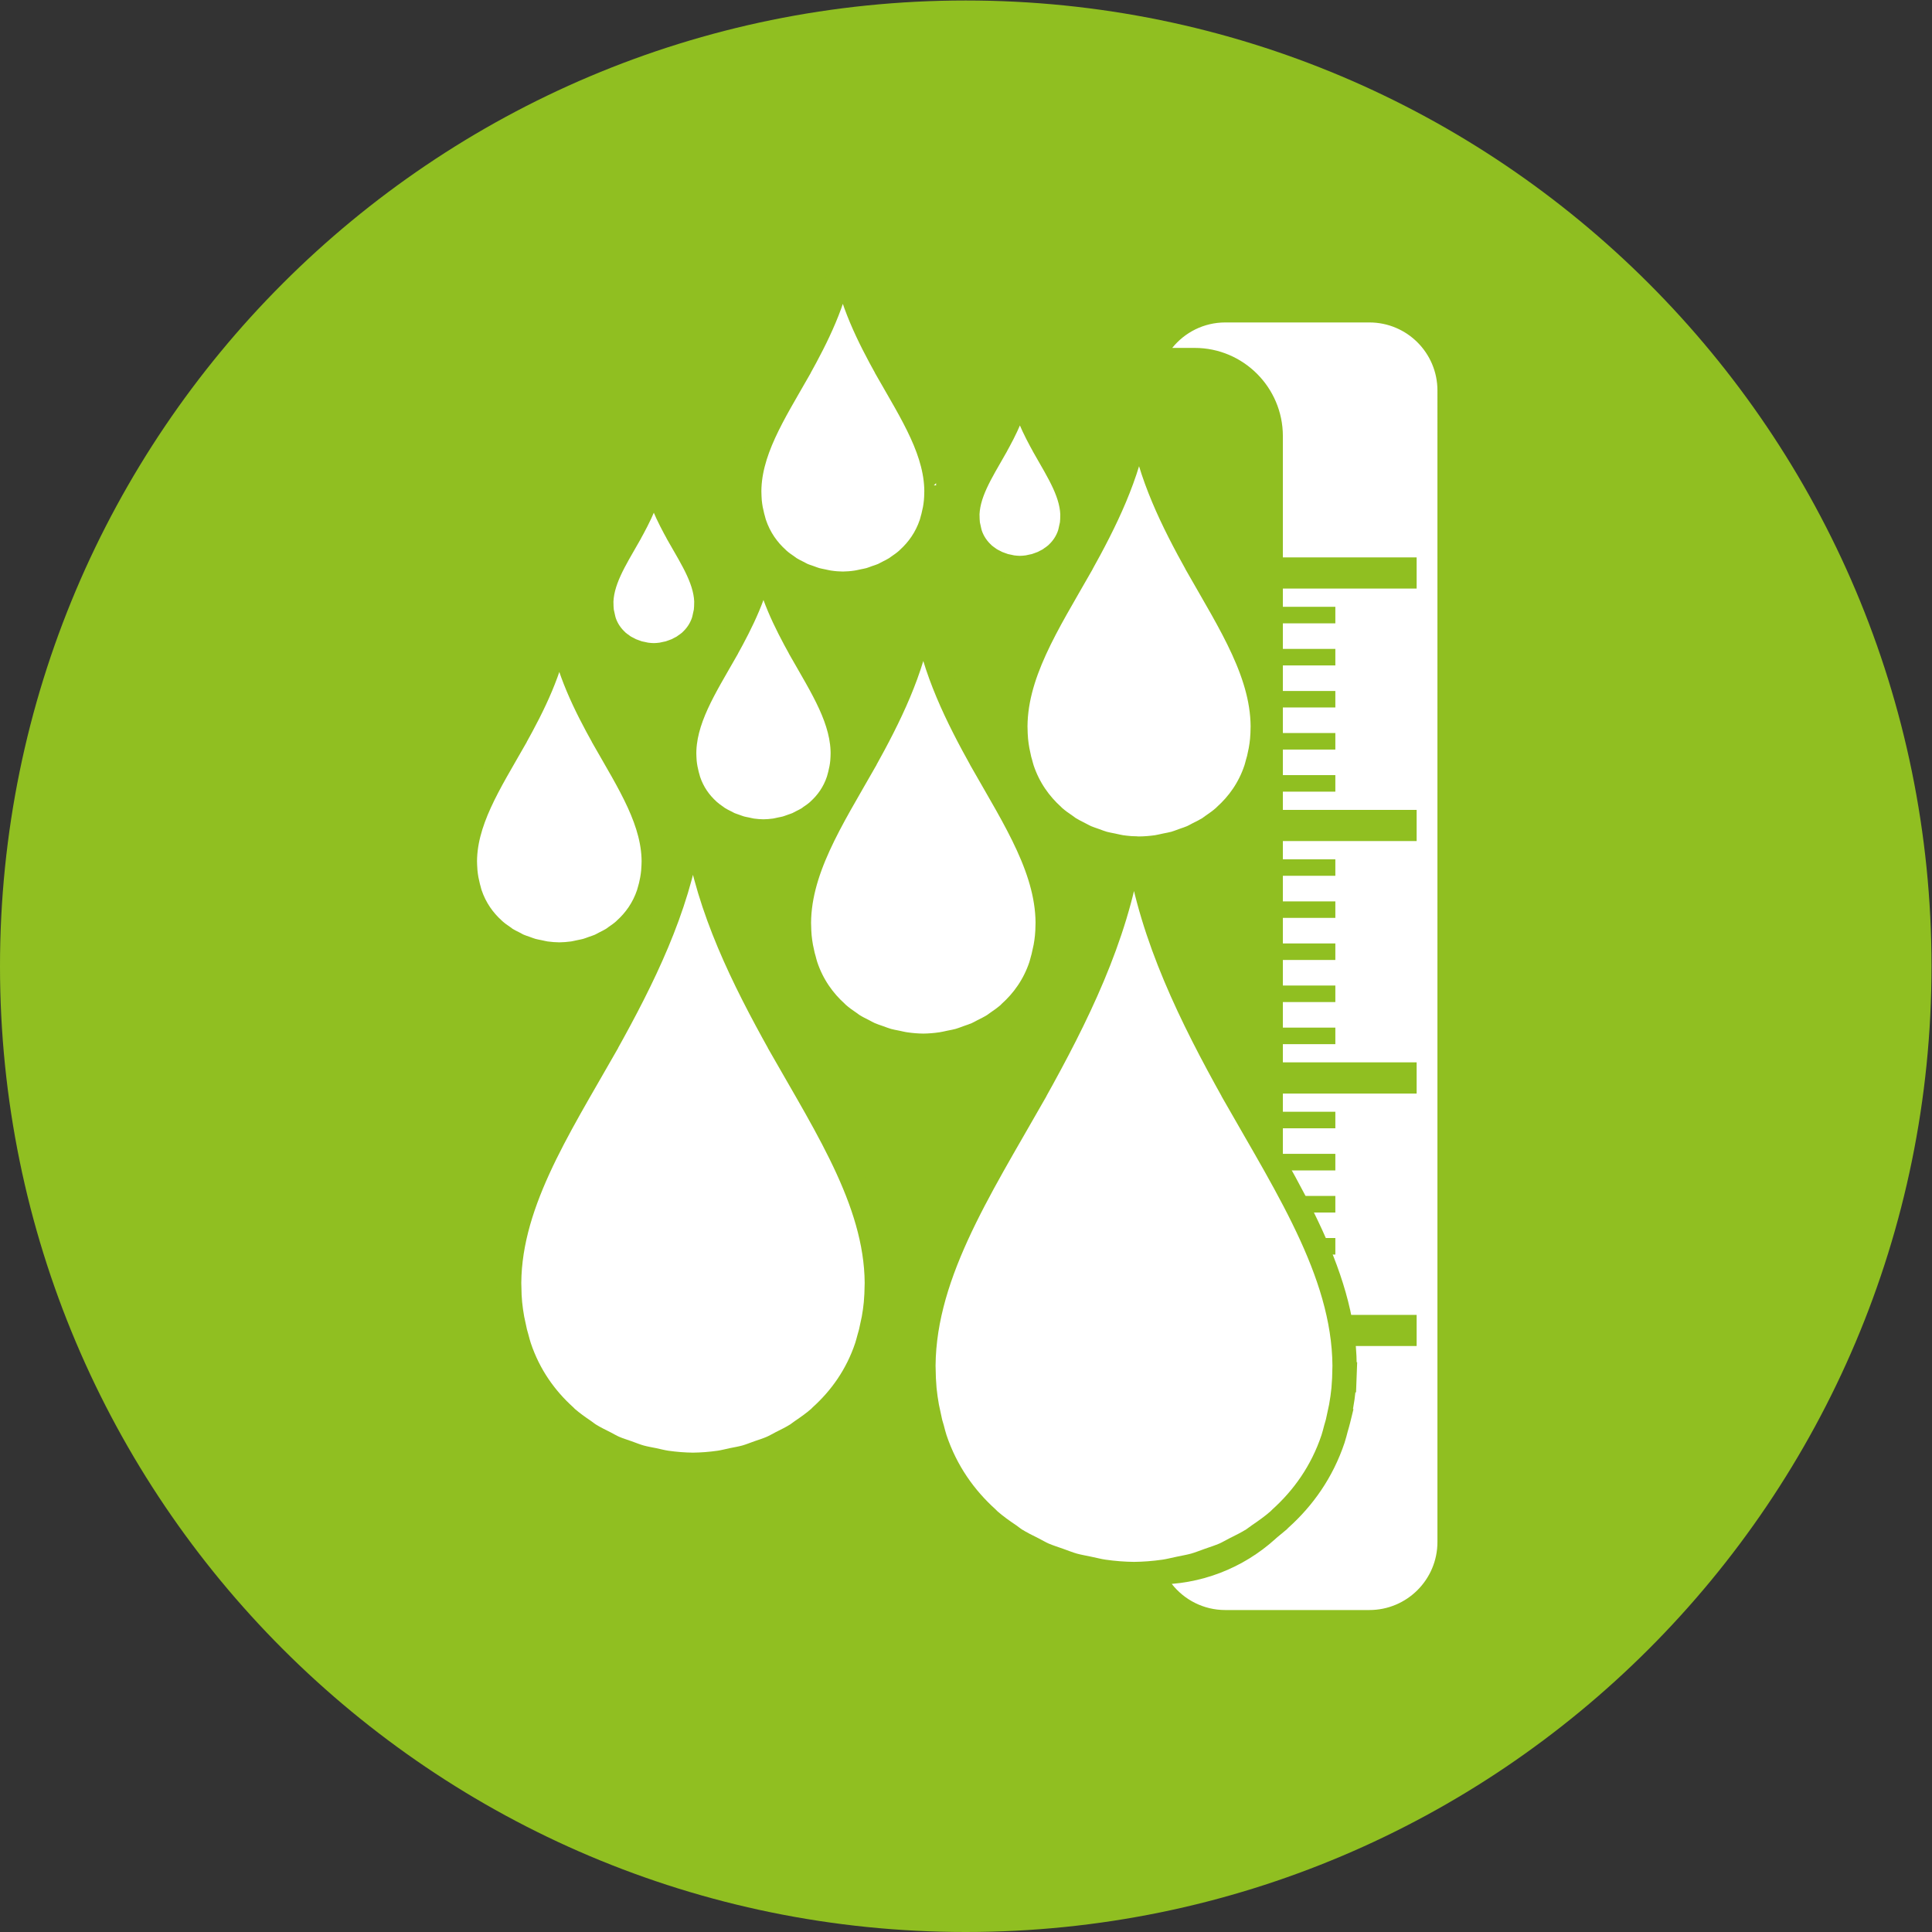
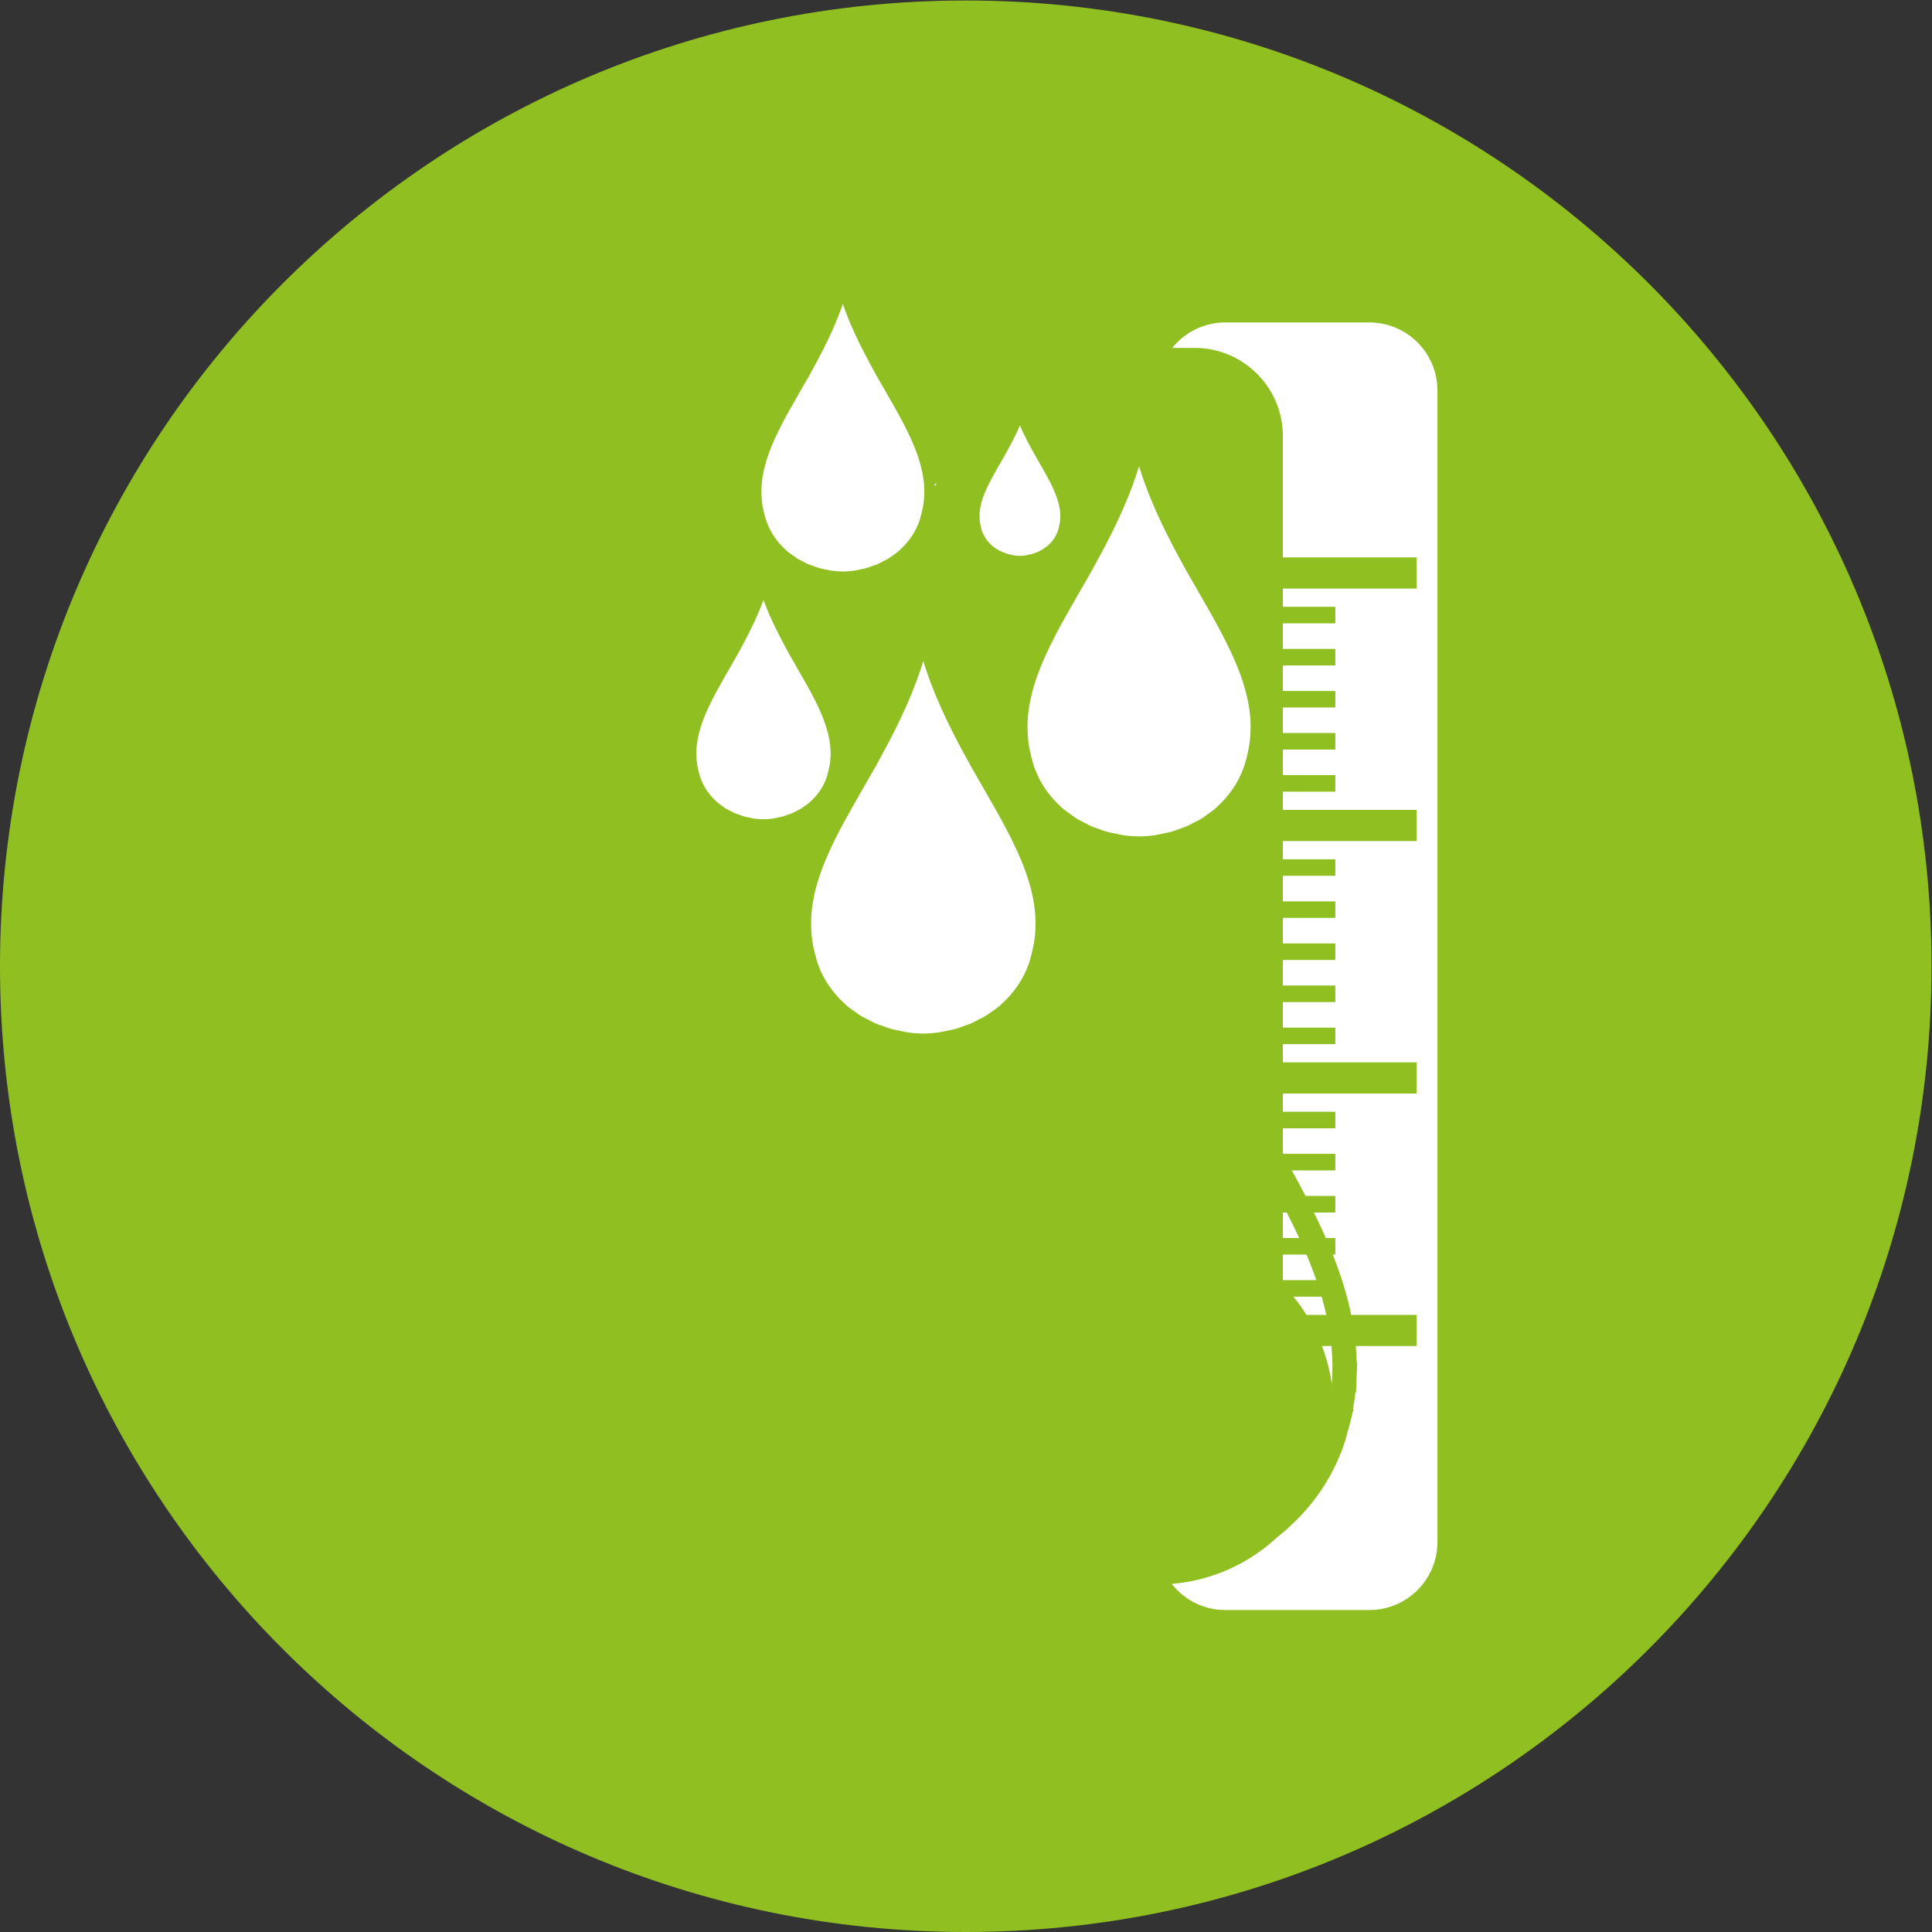
<svg xmlns="http://www.w3.org/2000/svg" xmlns:ns1="http://sodipodi.sourceforge.net/DTD/sodipodi-0.dtd" xmlns:ns2="http://www.inkscape.org/namespaces/inkscape" version="1.1" id="svg2" xml:space="preserve" width="53" height="53" viewBox="0 0 53 53" ns1:docname="Colonna Acqua.ai">
  <rect x="0" y="0" width="53" height="53" fill="#333333" stroke="none" />
  <defs id="defs6">
    <clipPath clipPathUnits="userSpaceOnUse" id="clipPath18">
      <path d="M 0,39.75 H 39.75 V 0 H 0 Z" id="path16" />
    </clipPath>
  </defs>
  <ns1:namedview pagecolor="#ffffff" bordercolor="#666666" borderopacity="1" objecttolerance="10" gridtolerance="10" guidetolerance="10" ns2:pageopacity="0" ns2:pageshadow="2" ns2:window-width="640" ns2:window-height="480" id="namedview4" />
  <g id="g10" ns2:groupmode="layer" ns2:label="Colonna Acqua" transform="matrix(1.333,0,0,-1.333,0,53)">
    <g id="g12">
      <g id="g14" clip-path="url(#clipPath18)">
        <g id="g20" transform="translate(39.75,19.875)">
          <path d="M 0,0 C 0,10.977 -8.898,19.875 -19.875,19.875 -30.852,19.875 -39.75,10.977 -39.75,0 c 0,-10.977 8.898,-19.875 19.875,-19.875 C -8.898,-19.875 0,-10.977 0,0" style="fill:#90bf21;fill-opacity:1;fill-rule:nonzero;stroke:none" id="path22" />
        </g>
        <g id="g24" transform="translate(13.453,21.905)">
-           <path d="m 0,0 c 0.001,0.018 0.002,0.036 0.002,0.054 0,0 -0.001,0 -0.002,-0.001 0.028,0.877 -0.506,1.688 -1.023,2.598 V 2.652 C -1.413,3.35 -1.776,4.084 -1.899,4.87 -1.903,4.894 -1.923,4.907 -1.942,4.906 -1.962,4.907 -1.981,4.894 -1.985,4.87 -2.109,4.084 -2.472,3.35 -2.862,2.652 V 2.651 C -3.379,1.741 -3.913,0.93 -3.885,0.053 c -0.001,0.001 -0.001,0.001 -0.002,0.001 0,-0.018 10e-4,-0.036 0.002,-0.054 10e-4,0 0.002,0 0.003,0 0.006,-0.108 0.021,-0.217 0.046,-0.327 -0.001,0 -0.002,-0.001 -0.003,-0.001 0.003,-0.012 0.007,-0.024 0.01,-0.035 0.007,-0.027 0.015,-0.054 0.023,-0.081 0.009,-0.033 0.016,-0.065 0.027,-0.098 0.102,-0.303 0.275,-0.545 0.485,-0.734 0.006,-0.005 0.011,-0.011 0.017,-0.016 0.058,-0.052 0.122,-0.097 0.186,-0.14 0.018,-0.012 0.034,-0.027 0.053,-0.039 0.053,-0.033 0.109,-0.06 0.165,-0.088 0.033,-0.017 0.064,-0.036 0.098,-0.051 0.046,-0.02 0.093,-0.034 0.14,-0.051 0.045,-0.016 0.09,-0.034 0.136,-0.047 0.047,-0.013 0.095,-0.021 0.143,-0.031 0.045,-0.009 0.09,-0.021 0.135,-0.028 0.094,-0.013 0.187,-0.02 0.278,-0.021 0,0 0,0 0.001,0 0,0 0,0 0,0 0.091,0.001 0.184,0.008 0.278,0.021 0.046,0.007 0.09,0.019 0.136,0.028 0.047,0.01 0.095,0.018 0.142,0.031 0.046,0.013 0.091,0.031 0.136,0.047 0.047,0.017 0.094,0.031 0.14,0.051 0.034,0.015 0.065,0.034 0.098,0.051 0.056,0.028 0.112,0.055 0.165,0.088 0.019,0.012 0.035,0.027 0.054,0.039 0.064,0.043 0.127,0.088 0.186,0.14 0.005,0.005 0.01,0.011 0.016,0.016 0.21,0.189 0.383,0.431 0.485,0.734 0.011,0.033 0.018,0.065 0.028,0.098 0.007,0.027 0.016,0.054 0.022,0.081 0.003,0.011 0.007,0.023 0.01,0.035 -0.001,0 -0.002,0.001 -0.002,0.001 0.024,0.11 0.039,0.219 0.045,0.327 0.001,0 0.002,0 0.003,0" style="fill:#ffffff;fill-opacity:1;fill-rule:nonzero;stroke:none" id="path26" />
-         </g>
+           </g>
        <g id="g28" transform="translate(13.453,21.905)">
          <path d="m 0,0 c 0.001,0.018 0.002,0.036 0.002,0.054 0,0 -0.001,0 -0.002,-0.001 0.028,0.877 -0.506,1.688 -1.023,2.598 V 2.652 C -1.413,3.35 -1.776,4.084 -1.899,4.87 -1.903,4.894 -1.923,4.907 -1.942,4.906 -1.962,4.907 -1.981,4.894 -1.985,4.87 -2.109,4.084 -2.472,3.35 -2.862,2.652 V 2.651 C -3.379,1.741 -3.913,0.93 -3.885,0.053 c -0.001,0.001 -0.001,0.001 -0.002,0.001 0,-0.018 10e-4,-0.036 0.002,-0.054 10e-4,0 0.002,0 0.003,0 0.006,-0.108 0.021,-0.217 0.046,-0.327 -0.001,0 -0.002,-0.001 -0.003,-0.001 0.003,-0.012 0.007,-0.024 0.01,-0.035 0.007,-0.027 0.015,-0.054 0.023,-0.081 0.009,-0.033 0.016,-0.065 0.027,-0.098 0.102,-0.303 0.275,-0.545 0.485,-0.734 0.006,-0.005 0.011,-0.011 0.017,-0.016 0.058,-0.052 0.122,-0.097 0.186,-0.14 0.018,-0.012 0.034,-0.027 0.053,-0.039 0.053,-0.033 0.109,-0.06 0.165,-0.088 0.033,-0.017 0.064,-0.036 0.098,-0.051 0.046,-0.02 0.093,-0.034 0.14,-0.051 0.045,-0.016 0.09,-0.034 0.136,-0.047 0.047,-0.013 0.095,-0.021 0.143,-0.031 0.045,-0.009 0.09,-0.021 0.135,-0.028 0.094,-0.013 0.187,-0.02 0.278,-0.021 0,0 0,0 0.001,0 0,0 0,0 0,0 0.091,0.001 0.184,0.008 0.278,0.021 0.046,0.007 0.09,0.019 0.136,0.028 0.047,0.01 0.095,0.018 0.142,0.031 0.046,0.013 0.091,0.031 0.136,0.047 0.047,0.017 0.094,0.031 0.14,0.051 0.034,0.015 0.065,0.034 0.098,0.051 0.056,0.028 0.112,0.055 0.165,0.088 0.019,0.012 0.035,0.027 0.054,0.039 0.064,0.043 0.127,0.088 0.186,0.14 0.005,0.005 0.01,0.011 0.016,0.016 0.21,0.189 0.383,0.431 0.485,0.734 0.011,0.033 0.018,0.065 0.028,0.098 0.007,0.027 0.016,0.054 0.022,0.081 0.003,0.011 0.007,0.023 0.01,0.035 -0.001,0 -0.002,0.001 -0.002,0.001 0.024,0.11 0.039,0.219 0.045,0.327 0.001,0 0.002,0 0.003,0 z" style="fill:none;stroke:#90bf21;stroke-width:0.5;stroke-linecap:butt;stroke-linejoin:miter;stroke-miterlimit:10;stroke-dasharray:none;stroke-opacity:1" id="path30" />
        </g>
        <g id="g32" transform="translate(14.537,27.271)">
-           <path d="m 0,0 c 0.001,0.01 0.001,0.02 0.001,0.03 0,0 -0.001,0 -0.001,0 0.016,0.488 -0.282,0.939 -0.57,1.446 V 1.477 C -0.787,1.865 -0.989,2.274 -1.058,2.711 -1.06,2.725 -1.071,2.732 -1.081,2.732 -1.092,2.732 -1.103,2.725 -1.105,2.711 -1.174,2.274 -1.376,1.865 -1.594,1.477 V 1.476 C -1.882,0.969 -2.178,0.518 -2.163,0.03 c 0,0 -0.001,0 -0.001,0 0,-0.01 0,-0.02 0.001,-0.03 0,0 10e-4,0 10e-4,0 0.004,-0.06 0.012,-0.121 0.026,-0.182 -10e-4,0 -10e-4,0 -10e-4,-0.001 10e-4,-0.006 0.004,-0.013 0.005,-0.019 0.004,-0.015 0.008,-0.03 0.013,-0.045 0.005,-0.018 0.009,-0.036 0.015,-0.055 0.056,-0.169 0.153,-0.303 0.27,-0.409 0.003,-0.002 0.006,-0.006 0.009,-0.009 0.033,-0.028 0.068,-0.053 0.104,-0.078 0.01,-0.006 0.019,-0.014 0.029,-0.021 0.03,-0.018 0.061,-0.033 0.092,-0.049 0.019,-0.009 0.036,-0.02 0.055,-0.028 0.026,-0.011 0.052,-0.019 0.078,-0.029 0.025,-0.009 0.05,-0.019 0.075,-0.026 0.027,-0.007 0.053,-0.012 0.08,-0.017 0.025,-0.005 0.05,-0.012 0.076,-0.016 0.052,-0.007 0.103,-0.011 0.154,-0.012 h 0.001 v 0 c 0.05,0.001 0.102,0.005 0.154,0.012 0.026,0.004 0.051,0.011 0.076,0.016 0.027,0.005 0.053,0.01 0.08,0.017 0.025,0.007 0.05,0.017 0.075,0.026 0.026,0.01 0.052,0.018 0.078,0.029 0.019,0.008 0.036,0.019 0.055,0.028 0.031,0.016 0.062,0.031 0.092,0.049 0.01,0.007 0.019,0.015 0.029,0.022 0.036,0.024 0.071,0.049 0.104,0.077 0.003,0.003 0.006,0.007 0.009,0.009 0.117,0.106 0.213,0.24 0.27,0.409 0.006,0.019 0.01,0.037 0.015,0.055 0.005,0.015 0.009,0.03 0.013,0.045 0.002,0.006 0.004,0.013 0.005,0.019 0,0.001 -0.001,0.001 -0.001,0.001 C -0.013,-0.121 -0.005,-0.06 -0.001,0 -0.001,0 0,0 0,0" style="fill:#ffffff;fill-opacity:1;fill-rule:nonzero;stroke:none" id="path34" />
-         </g>
+           </g>
        <g id="g36" transform="translate(14.537,27.271)">
          <path d="m 0,0 c 0.001,0.01 0.001,0.02 0.001,0.03 0,0 -0.001,0 -0.001,0 0.016,0.488 -0.282,0.939 -0.57,1.446 V 1.477 C -0.787,1.865 -0.989,2.274 -1.058,2.711 -1.06,2.725 -1.071,2.732 -1.081,2.732 -1.092,2.732 -1.103,2.725 -1.105,2.711 -1.174,2.274 -1.376,1.865 -1.594,1.477 V 1.476 C -1.882,0.969 -2.178,0.518 -2.163,0.03 c 0,0 -0.001,0 -0.001,0 0,-0.01 0,-0.02 0.001,-0.03 0,0 10e-4,0 10e-4,0 0.004,-0.06 0.012,-0.121 0.026,-0.182 -10e-4,0 -10e-4,0 -10e-4,-0.001 10e-4,-0.006 0.004,-0.013 0.005,-0.019 0.004,-0.015 0.008,-0.03 0.013,-0.045 0.005,-0.018 0.009,-0.036 0.015,-0.055 0.056,-0.169 0.153,-0.303 0.27,-0.409 0.003,-0.002 0.006,-0.006 0.009,-0.009 0.033,-0.028 0.068,-0.053 0.104,-0.078 0.01,-0.006 0.019,-0.014 0.029,-0.021 0.03,-0.018 0.061,-0.033 0.092,-0.049 0.019,-0.009 0.036,-0.02 0.055,-0.028 0.026,-0.011 0.052,-0.019 0.078,-0.029 0.025,-0.009 0.05,-0.019 0.075,-0.026 0.027,-0.007 0.053,-0.012 0.08,-0.017 0.025,-0.005 0.05,-0.012 0.076,-0.016 0.052,-0.007 0.103,-0.011 0.154,-0.012 h 0.001 v 0 c 0.05,0.001 0.102,0.005 0.154,0.012 0.026,0.004 0.051,0.011 0.076,0.016 0.027,0.005 0.053,0.01 0.08,0.017 0.025,0.007 0.05,0.017 0.075,0.026 0.026,0.01 0.052,0.018 0.078,0.029 0.019,0.008 0.036,0.019 0.055,0.028 0.031,0.016 0.062,0.031 0.092,0.049 0.01,0.007 0.019,0.015 0.029,0.022 0.036,0.024 0.071,0.049 0.104,0.077 0.003,0.003 0.006,0.007 0.009,0.009 0.117,0.106 0.213,0.24 0.27,0.409 0.006,0.019 0.01,0.037 0.015,0.055 0.005,0.015 0.009,0.03 0.013,0.045 0.002,0.006 0.004,0.013 0.005,0.019 0,0.001 -0.001,0.001 -0.001,0.001 C -0.013,-0.121 -0.005,-0.06 -0.001,0 -0.001,0 0,0 0,0 Z" style="fill:none;stroke:#90bf21;stroke-width:0.5;stroke-linecap:butt;stroke-linejoin:miter;stroke-miterlimit:10;stroke-dasharray:none;stroke-opacity:1" id="path38" />
        </g>
        <g id="g40" transform="translate(28.181,33.124)">
          <path d="M 0,0 H -2.965 C -3.407,0 -3.8,-0.205 -4.057,-0.524 h 0.462 c 1.001,0 1.815,-0.814 1.815,-1.815 V -4.835 H 0.973 V -5.477 H -1.78 v -0.375 h 1.08 v -0.34 h -1.08 v -0.526 h 1.08 v -0.34 h -1.08 v -0.526 h 1.08 v -0.34 H -1.78 V -8.45 h 1.08 v -0.34 h -1.08 v -0.526 h 1.08 v -0.34 h -1.08 v -0.375 h 2.753 v -0.642 H -1.78 v -0.375 h 1.08 v -0.34 h -1.08 v -0.526 h 1.08 v -0.34 h -1.08 v -0.526 h 1.08 v -0.34 h -1.08 v -0.526 h 1.08 v -0.34 h -1.08 v -0.526 h 1.08 v -0.34 h -1.08 v -0.375 h 2.753 v -0.642 H -1.78 v -0.375 h 1.08 v -0.34 h -1.08 v -0.526 h 1.08 v -0.341 h -1.08 v -0.525 h 1.08 v -0.341 h -1.08 v -0.525 h 1.08 v -0.341 h -1.08 v -0.525 h 1.08 v -0.341 h -0.863 c 0.098,-0.119 0.187,-0.244 0.269,-0.375 h 2.267 v -0.641 h -1.948 c 0.154,-0.405 0.237,-0.838 0.237,-1.281 0,-1.899 -1.468,-3.462 -3.329,-3.614 0.256,-0.327 0.654,-0.538 1.102,-0.538 H 0 c 0.774,0 1.401,0.627 1.401,1.401 V -1.401 C 1.401,-0.627 0.774,0 0,0" style="fill:#ffffff;fill-opacity:1;fill-rule:nonzero;stroke:none" id="path42" />
        </g>
        <g id="g44" transform="translate(21.56,20.595)">
          <path d="M 0,0 C 0.001,0.024 0.002,0.048 0.003,0.071 0.002,0.071 0.001,0.071 0,0.07 0.037,1.224 -0.666,2.293 -1.347,3.492 V 3.493 C -1.861,4.413 -2.339,5.38 -2.502,6.415 -2.507,6.448 -2.533,6.464 -2.559,6.463 -2.584,6.464 -2.61,6.448 -2.615,6.415 -2.779,5.38 -3.257,4.413 -3.77,3.493 V 3.492 C -4.451,2.293 -5.154,1.224 -5.117,0.07 -5.118,0.071 -5.12,0.071 -5.121,0.071 -5.12,0.048 -5.119,0.024 -5.117,0 c 0,0 0.002,0 0.003,-0.001 0.008,-0.141 0.028,-0.285 0.06,-0.43 -10e-4,0 -0.002,-0.001 -0.003,-0.001 0.004,-0.016 0.009,-0.031 0.013,-0.046 0.009,-0.036 0.02,-0.071 0.03,-0.107 0.012,-0.043 0.021,-0.086 0.036,-0.129 0.134,-0.4 0.362,-0.718 0.639,-0.967 0.008,-0.007 0.014,-0.015 0.022,-0.022 0.077,-0.068 0.16,-0.127 0.245,-0.184 0.024,-0.016 0.045,-0.035 0.07,-0.05 0.07,-0.044 0.144,-0.08 0.217,-0.117 0.043,-0.022 0.085,-0.047 0.129,-0.066 0.061,-0.027 0.123,-0.046 0.185,-0.068 0.06,-0.021 0.118,-0.045 0.179,-0.062 0.062,-0.018 0.125,-0.028 0.188,-0.041 0.06,-0.012 0.118,-0.028 0.179,-0.036 0.123,-0.018 0.245,-0.028 0.365,-0.029 10e-4,0 10e-4,0 10e-4,0 0,0 0.001,0 0.001,0 0.12,10e-4 0.243,0.011 0.366,0.029 0.06,0.008 0.119,0.024 0.179,0.036 0.062,0.013 0.125,0.023 0.188,0.041 0.061,0.017 0.119,0.041 0.178,0.062 0.062,0.022 0.124,0.041 0.185,0.068 0.044,0.019 0.086,0.044 0.129,0.066 0.074,0.037 0.147,0.073 0.218,0.117 0.024,0.015 0.046,0.034 0.07,0.05 0.084,0.057 0.167,0.116 0.245,0.184 0.008,0.007 0.014,0.015 0.021,0.022 0.277,0.249 0.506,0.567 0.64,0.967 0.014,0.043 0.024,0.086 0.036,0.129 0.01,0.036 0.021,0.071 0.029,0.107 0.004,0.015 0.01,0.03 0.013,0.046 -0.001,0 -0.002,0.001 -0.003,0.001 0.033,0.145 0.052,0.289 0.061,0.43 C -0.002,0 -0.001,0 0,0" style="fill:#ffffff;fill-opacity:1;fill-rule:nonzero;stroke:none" id="path46" />
        </g>
        <g id="g48" transform="translate(21.56,20.595)">
          <path d="M 0,0 C 0.001,0.024 0.002,0.048 0.003,0.071 0.002,0.071 0.001,0.071 0,0.07 0.037,1.224 -0.666,2.293 -1.347,3.492 V 3.493 C -1.861,4.413 -2.339,5.38 -2.502,6.415 -2.507,6.448 -2.533,6.464 -2.559,6.463 -2.584,6.464 -2.61,6.448 -2.615,6.415 -2.779,5.38 -3.257,4.413 -3.77,3.493 V 3.492 C -4.451,2.293 -5.154,1.224 -5.117,0.07 -5.118,0.071 -5.12,0.071 -5.121,0.071 -5.12,0.048 -5.119,0.024 -5.117,0 c 0,0 0.002,0 0.003,-0.001 0.008,-0.141 0.028,-0.285 0.06,-0.43 -10e-4,0 -0.002,-0.001 -0.003,-0.001 0.004,-0.016 0.009,-0.031 0.013,-0.046 0.009,-0.036 0.02,-0.071 0.03,-0.107 0.012,-0.043 0.021,-0.086 0.036,-0.129 0.134,-0.4 0.362,-0.718 0.639,-0.967 0.008,-0.007 0.014,-0.015 0.022,-0.022 0.077,-0.068 0.16,-0.127 0.245,-0.184 0.024,-0.016 0.045,-0.035 0.07,-0.05 0.07,-0.044 0.144,-0.08 0.217,-0.117 0.043,-0.022 0.085,-0.047 0.129,-0.066 0.061,-0.027 0.123,-0.046 0.185,-0.068 0.06,-0.021 0.118,-0.045 0.179,-0.062 0.062,-0.018 0.125,-0.028 0.188,-0.041 0.06,-0.012 0.118,-0.028 0.179,-0.036 0.123,-0.018 0.245,-0.028 0.365,-0.029 10e-4,0 10e-4,0 10e-4,0 0,0 0.001,0 0.001,0 0.12,10e-4 0.243,0.011 0.366,0.029 0.06,0.008 0.119,0.024 0.179,0.036 0.062,0.013 0.125,0.023 0.188,0.041 0.061,0.017 0.119,0.041 0.178,0.062 0.062,0.022 0.124,0.041 0.185,0.068 0.044,0.019 0.086,0.044 0.129,0.066 0.074,0.037 0.147,0.073 0.218,0.117 0.024,0.015 0.046,0.034 0.07,0.05 0.084,0.057 0.167,0.116 0.245,0.184 0.008,0.007 0.014,0.015 0.021,0.022 0.277,0.249 0.506,0.567 0.64,0.967 0.014,0.043 0.024,0.086 0.036,0.129 0.01,0.036 0.021,0.071 0.029,0.107 0.004,0.015 0.01,0.03 0.013,0.046 -0.001,0 -0.002,0.001 -0.003,0.001 0.033,0.145 0.052,0.289 0.061,0.43 C -0.002,0 -0.001,0 0,0 Z" style="fill:none;stroke:#90bf21;stroke-width:0.5;stroke-linecap:butt;stroke-linejoin:miter;stroke-miterlimit:10;stroke-dasharray:none;stroke-opacity:1" id="path50" />
        </g>
        <g id="g52" transform="translate(25.986,24.639)">
          <path d="M 0,0 C 0.001,0.024 0.002,0.047 0.003,0.071 0.002,0.071 0.001,0.07 0,0.07 0.036,1.218 -0.663,2.281 -1.34,3.473 V 3.474 C -1.851,4.389 -2.326,5.35 -2.488,6.38 -2.493,6.412 -2.519,6.428 -2.545,6.428 -2.57,6.428 -2.596,6.412 -2.601,6.38 -2.763,5.35 -3.239,4.389 -3.75,3.474 V 3.473 C -4.427,2.281 -5.126,1.218 -5.089,0.07 c -10e-4,0 -0.003,10e-4 -0.003,10e-4 0,-0.024 10e-4,-0.047 0.003,-0.071 0.001,0 0.002,0 0.003,-0.001 0.008,-0.141 0.028,-0.283 0.06,-0.427 -0.001,-0.001 -0.002,-0.001 -0.003,-0.002 0.003,-0.015 0.009,-0.03 0.013,-0.046 0.008,-0.035 0.019,-0.07 0.029,-0.105 0.012,-0.043 0.022,-0.086 0.036,-0.129 0.134,-0.398 0.361,-0.714 0.636,-0.962 0.008,-0.007 0.014,-0.015 0.021,-0.021 0.077,-0.068 0.16,-0.127 0.244,-0.183 0.024,-0.016 0.046,-0.035 0.07,-0.051 0.07,-0.043 0.143,-0.079 0.216,-0.116 0.043,-0.021 0.084,-0.046 0.129,-0.066 0.06,-0.026 0.122,-0.045 0.183,-0.067 0.059,-0.021 0.117,-0.045 0.178,-0.062 0.062,-0.017 0.124,-0.027 0.187,-0.04 0.059,-0.012 0.118,-0.028 0.178,-0.037 0.122,-0.017 0.244,-0.027 0.363,-0.028 10e-4,0 10e-4,0 10e-4,0 10e-4,0 10e-4,0 10e-4,0 0.119,10e-4 0.241,0.011 0.364,0.028 0.06,0.009 0.118,0.025 0.178,0.037 0.062,0.013 0.125,0.023 0.187,0.04 0.06,0.017 0.118,0.041 0.177,0.062 0.062,0.022 0.124,0.041 0.184,0.067 0.044,0.02 0.086,0.045 0.129,0.067 0.073,0.036 0.146,0.072 0.216,0.115 0.024,0.016 0.046,0.035 0.07,0.051 0.084,0.057 0.166,0.115 0.243,0.183 0.008,0.006 0.014,0.014 0.021,0.021 0.276,0.248 0.503,0.564 0.636,0.962 0.015,0.043 0.024,0.086 0.036,0.129 0.01,0.035 0.021,0.07 0.03,0.105 0.003,0.016 0.009,0.031 0.013,0.046 -0.001,0.001 -0.002,0.001 -0.003,0.002 0.032,0.144 0.052,0.286 0.06,0.427 C -0.002,0 -0.001,0 0,0" style="fill:#ffffff;fill-opacity:1;fill-rule:nonzero;stroke:none" id="path54" />
        </g>
        <g id="g56" transform="translate(25.986,24.639)">
          <path d="M 0,0 C 0.001,0.024 0.002,0.047 0.003,0.071 0.002,0.071 0.001,0.07 0,0.07 0.036,1.218 -0.663,2.281 -1.34,3.473 V 3.474 C -1.851,4.389 -2.326,5.35 -2.488,6.38 -2.493,6.412 -2.519,6.428 -2.545,6.428 -2.57,6.428 -2.596,6.412 -2.601,6.38 -2.763,5.35 -3.239,4.389 -3.75,3.474 V 3.473 C -4.427,2.281 -5.126,1.218 -5.089,0.07 c -10e-4,0 -0.003,10e-4 -0.003,10e-4 0,-0.024 10e-4,-0.047 0.003,-0.071 0.001,0 0.002,0 0.003,-0.001 0.008,-0.141 0.028,-0.283 0.06,-0.427 -0.001,-0.001 -0.002,-0.001 -0.003,-0.002 0.003,-0.015 0.009,-0.03 0.013,-0.046 0.008,-0.035 0.019,-0.07 0.029,-0.105 0.012,-0.043 0.022,-0.086 0.036,-0.129 0.134,-0.398 0.361,-0.714 0.636,-0.962 0.008,-0.007 0.014,-0.015 0.021,-0.021 0.077,-0.068 0.16,-0.127 0.244,-0.183 0.024,-0.016 0.046,-0.035 0.07,-0.051 0.07,-0.043 0.143,-0.079 0.216,-0.116 0.043,-0.021 0.084,-0.046 0.129,-0.066 0.06,-0.026 0.122,-0.045 0.183,-0.067 0.059,-0.021 0.117,-0.045 0.178,-0.062 0.062,-0.017 0.124,-0.027 0.187,-0.04 0.059,-0.012 0.118,-0.028 0.178,-0.037 0.122,-0.017 0.244,-0.027 0.363,-0.028 10e-4,0 10e-4,0 10e-4,0 10e-4,0 10e-4,0 10e-4,0 0.119,10e-4 0.241,0.011 0.364,0.028 0.06,0.009 0.118,0.025 0.178,0.037 0.062,0.013 0.125,0.023 0.187,0.04 0.06,0.017 0.118,0.041 0.177,0.062 0.062,0.022 0.124,0.041 0.184,0.067 0.044,0.02 0.086,0.045 0.129,0.067 0.073,0.036 0.146,0.072 0.216,0.115 0.024,0.016 0.046,0.035 0.07,0.051 0.084,0.057 0.166,0.115 0.243,0.183 0.008,0.006 0.014,0.014 0.021,0.021 0.276,0.248 0.503,0.564 0.636,0.962 0.015,0.043 0.024,0.086 0.036,0.129 0.01,0.035 0.021,0.07 0.03,0.105 0.003,0.016 0.009,0.031 0.013,0.046 -0.001,0.001 -0.002,0.001 -0.003,0.002 0.032,0.144 0.052,0.286 0.06,0.427 C -0.002,0 -0.001,0 0,0 Z" style="fill:none;stroke:#90bf21;stroke-width:0.5;stroke-linecap:butt;stroke-linejoin:miter;stroke-miterlimit:10;stroke-dasharray:none;stroke-opacity:1" id="path58" />
        </g>
        <g id="g60" transform="translate(17.343,24.151)">
          <path d="m 0,0 c 0.001,0.015 0.001,0.03 0.002,0.045 -0.001,0 -0.001,0 -0.002,0 0.023,0.736 -0.425,1.417 -0.859,2.181 V 2.227 C -1.186,2.813 -1.491,3.429 -1.595,4.089 -1.598,4.11 -1.615,4.12 -1.631,4.12 -1.647,4.12 -1.664,4.11 -1.667,4.089 -1.771,3.429 -2.076,2.813 -2.403,2.227 V 2.226 C -2.837,1.462 -3.285,0.781 -3.262,0.045 c -10e-4,0 -10e-4,0 -0.002,0 0,-0.015 10e-4,-0.03 0.002,-0.045 10e-4,0 10e-4,0 0.002,0 0.005,-0.091 0.018,-0.182 0.039,-0.274 -10e-4,-0.001 -0.002,-0.001 -0.002,-0.001 0.002,-0.01 0.006,-0.02 0.008,-0.03 0.005,-0.022 0.012,-0.045 0.019,-0.068 0.008,-0.027 0.014,-0.054 0.023,-0.082 0.085,-0.255 0.231,-0.458 0.407,-0.617 0.005,-0.004 0.009,-0.009 0.014,-0.013 0.05,-0.044 0.102,-0.081 0.156,-0.118 0.016,-0.01 0.029,-0.022 0.045,-0.032 0.045,-0.028 0.092,-0.051 0.138,-0.074 0.028,-0.014 0.055,-0.03 0.083,-0.043 0.039,-0.016 0.078,-0.029 0.118,-0.043 0.038,-0.013 0.075,-0.028 0.113,-0.039 0.04,-0.011 0.08,-0.018 0.12,-0.026 0.038,-0.008 0.076,-0.018 0.114,-0.024 0.079,-0.011 0.157,-0.017 0.233,-0.018 h 10e-4 0.001 c 0.076,0.001 0.154,0.007 0.233,0.018 0.038,0.006 0.076,0.016 0.114,0.024 0.04,0.008 0.08,0.015 0.12,0.026 0.038,0.011 0.075,0.026 0.113,0.039 0.04,0.014 0.079,0.027 0.118,0.043 0.028,0.013 0.055,0.029 0.083,0.043 0.046,0.023 0.093,0.046 0.138,0.074 0.016,0.01 0.03,0.022 0.045,0.033 0.054,0.036 0.107,0.073 0.156,0.117 0.005,0.004 0.009,0.009 0.014,0.013 0.176,0.159 0.322,0.362 0.407,0.617 0.01,0.028 0.015,0.055 0.023,0.082 0.007,0.023 0.014,0.046 0.019,0.068 0.003,0.01 0.006,0.02 0.008,0.03 0,0 -0.001,0 -0.002,0.001 0.021,0.092 0.034,0.183 0.039,0.274 0.001,0 0.001,0 0.002,0" style="fill:#ffffff;fill-opacity:1;fill-rule:nonzero;stroke:none" id="path62" />
        </g>
        <g id="g64" transform="translate(17.343,24.151)">
          <path d="m 0,0 c 0.001,0.015 0.001,0.03 0.002,0.045 -0.001,0 -0.001,0 -0.002,0 0.023,0.736 -0.425,1.417 -0.859,2.181 V 2.227 C -1.186,2.813 -1.491,3.429 -1.595,4.089 -1.598,4.11 -1.615,4.12 -1.631,4.12 -1.647,4.12 -1.664,4.11 -1.667,4.089 -1.771,3.429 -2.076,2.813 -2.403,2.227 V 2.226 C -2.837,1.462 -3.285,0.781 -3.262,0.045 c -10e-4,0 -10e-4,0 -0.002,0 0,-0.015 10e-4,-0.03 0.002,-0.045 10e-4,0 10e-4,0 0.002,0 0.005,-0.091 0.018,-0.182 0.039,-0.274 -10e-4,-0.001 -0.002,-0.001 -0.002,-0.001 0.002,-0.01 0.006,-0.02 0.008,-0.03 0.005,-0.022 0.012,-0.045 0.019,-0.068 0.008,-0.027 0.014,-0.054 0.023,-0.082 0.085,-0.255 0.231,-0.458 0.407,-0.617 0.005,-0.004 0.009,-0.009 0.014,-0.013 0.05,-0.044 0.102,-0.081 0.156,-0.118 0.016,-0.01 0.029,-0.022 0.045,-0.032 0.045,-0.028 0.092,-0.051 0.138,-0.074 0.028,-0.014 0.055,-0.03 0.083,-0.043 0.039,-0.016 0.078,-0.029 0.118,-0.043 0.038,-0.013 0.075,-0.028 0.113,-0.039 0.04,-0.011 0.08,-0.018 0.12,-0.026 0.038,-0.008 0.076,-0.018 0.114,-0.024 0.079,-0.011 0.157,-0.017 0.233,-0.018 h 10e-4 0.001 c 0.076,0.001 0.154,0.007 0.233,0.018 0.038,0.006 0.076,0.016 0.114,0.024 0.04,0.008 0.08,0.015 0.12,0.026 0.038,0.011 0.075,0.026 0.113,0.039 0.04,0.014 0.079,0.027 0.118,0.043 0.028,0.013 0.055,0.029 0.083,0.043 0.046,0.023 0.093,0.046 0.138,0.074 0.016,0.01 0.03,0.022 0.045,0.033 0.054,0.036 0.107,0.073 0.156,0.117 0.005,0.004 0.009,0.009 0.014,0.013 0.176,0.159 0.322,0.362 0.407,0.617 0.01,0.028 0.015,0.055 0.023,0.082 0.007,0.023 0.014,0.046 0.019,0.068 0.003,0.01 0.006,0.02 0.008,0.03 0,0 -0.001,0 -0.002,0.001 0.021,0.092 0.034,0.183 0.039,0.274 0.001,0 0.001,0 0.002,0 z" style="fill:none;stroke:#90bf21;stroke-width:0.5;stroke-linecap:butt;stroke-linejoin:miter;stroke-miterlimit:10;stroke-dasharray:none;stroke-opacity:1" id="path66" />
        </g>
        <g id="g68" transform="translate(22.071,29.067)">
          <path d="m 0,0 c 0.001,0.01 0.001,0.02 0.001,0.03 0,0 -0.001,0 -0.001,0 0.015,0.488 -0.282,0.939 -0.569,1.446 v 0.001 c -0.218,0.388 -0.42,0.797 -0.489,1.234 -0.002,0.014 -0.013,0.021 -0.024,0.021 -0.01,0 -0.021,-0.007 -0.023,-0.021 C -1.174,2.274 -1.376,1.865 -1.594,1.477 V 1.476 C -1.881,0.969 -2.179,0.518 -2.163,0.03 c 0,0 -0.001,0 -0.001,0 0,-0.01 0,-0.02 0.001,-0.03 0,0 10e-4,0 10e-4,0 0.004,-0.06 0.012,-0.121 0.026,-0.182 -10e-4,0 -10e-4,-0.001 -10e-4,-0.001 10e-4,-0.006 0.004,-0.013 0.005,-0.019 0.004,-0.015 0.008,-0.03 0.013,-0.045 0.005,-0.018 0.009,-0.036 0.015,-0.055 0.057,-0.169 0.153,-0.303 0.27,-0.409 0.003,-0.002 0.006,-0.006 0.009,-0.009 0.033,-0.029 0.068,-0.053 0.104,-0.078 0.01,-0.006 0.019,-0.014 0.029,-0.021 0.03,-0.018 0.061,-0.034 0.092,-0.049 0.019,-0.009 0.036,-0.02 0.055,-0.028 0.026,-0.011 0.052,-0.019 0.078,-0.029 0.025,-0.009 0.05,-0.019 0.075,-0.026 0.027,-0.007 0.053,-0.012 0.08,-0.017 0.025,-0.005 0.05,-0.012 0.075,-0.016 0.053,-0.007 0.104,-0.011 0.155,-0.012 v 0 h 0.001 c 0.051,0.001 0.102,0.005 0.154,0.012 0.026,0.004 0.051,0.011 0.076,0.016 0.027,0.005 0.053,0.01 0.08,0.017 0.025,0.007 0.05,0.017 0.075,0.026 0.026,0.01 0.052,0.018 0.078,0.029 0.019,0.008 0.036,0.019 0.055,0.028 0.031,0.015 0.062,0.031 0.092,0.049 0.01,0.007 0.019,0.015 0.029,0.022 0.036,0.024 0.071,0.049 0.104,0.077 0.003,0.003 0.006,0.007 0.009,0.009 0.117,0.106 0.213,0.24 0.27,0.409 0.006,0.019 0.01,0.037 0.015,0.055 0.005,0.015 0.009,0.03 0.013,0.045 0.001,0.006 0.004,0.013 0.005,0.019 0,0 0,0.001 -0.001,0.001 C -0.013,-0.121 -0.005,-0.06 -0.001,0 -0.001,0 0,0 0,0" style="fill:#ffffff;fill-opacity:1;fill-rule:nonzero;stroke:none" id="path70" />
        </g>
        <g id="g72" transform="translate(22.071,29.067)">
          <path d="m 0,0 c 0.001,0.01 0.001,0.02 0.001,0.03 0,0 -0.001,0 -0.001,0 0.015,0.488 -0.282,0.939 -0.569,1.446 v 0.001 c -0.218,0.388 -0.42,0.797 -0.489,1.234 -0.002,0.014 -0.013,0.021 -0.024,0.021 -0.01,0 -0.021,-0.007 -0.023,-0.021 C -1.174,2.274 -1.376,1.865 -1.594,1.477 V 1.476 C -1.881,0.969 -2.179,0.518 -2.163,0.03 c 0,0 -0.001,0 -0.001,0 0,-0.01 0,-0.02 0.001,-0.03 0,0 10e-4,0 10e-4,0 0.004,-0.06 0.012,-0.121 0.026,-0.182 -10e-4,0 -10e-4,-0.001 -10e-4,-0.001 10e-4,-0.006 0.004,-0.013 0.005,-0.019 0.004,-0.015 0.008,-0.03 0.013,-0.045 0.005,-0.018 0.009,-0.036 0.015,-0.055 0.057,-0.169 0.153,-0.303 0.27,-0.409 0.003,-0.002 0.006,-0.006 0.009,-0.009 0.033,-0.029 0.068,-0.053 0.104,-0.078 0.01,-0.006 0.019,-0.014 0.029,-0.021 0.03,-0.018 0.061,-0.034 0.092,-0.049 0.019,-0.009 0.036,-0.02 0.055,-0.028 0.026,-0.011 0.052,-0.019 0.078,-0.029 0.025,-0.009 0.05,-0.019 0.075,-0.026 0.027,-0.007 0.053,-0.012 0.08,-0.017 0.025,-0.005 0.05,-0.012 0.075,-0.016 0.053,-0.007 0.104,-0.011 0.155,-0.012 v 0 h 0.001 c 0.051,0.001 0.102,0.005 0.154,0.012 0.026,0.004 0.051,0.011 0.076,0.016 0.027,0.005 0.053,0.01 0.08,0.017 0.025,0.007 0.05,0.017 0.075,0.026 0.026,0.01 0.052,0.018 0.078,0.029 0.019,0.008 0.036,0.019 0.055,0.028 0.031,0.015 0.062,0.031 0.092,0.049 0.01,0.007 0.019,0.015 0.029,0.022 0.036,0.024 0.071,0.049 0.104,0.077 0.003,0.003 0.006,0.007 0.009,0.009 0.117,0.106 0.213,0.24 0.27,0.409 0.006,0.019 0.01,0.037 0.015,0.055 0.005,0.015 0.009,0.03 0.013,0.045 0.001,0.006 0.004,0.013 0.005,0.019 0,0 0,0.001 -0.001,0.001 C -0.013,-0.121 -0.005,-0.06 -0.001,0 -0.001,0 0,0 0,0 Z" style="fill:none;stroke:#90bf21;stroke-width:0.5;stroke-linecap:butt;stroke-linejoin:miter;stroke-miterlimit:10;stroke-dasharray:none;stroke-opacity:1" id="path74" />
        </g>
        <g id="g76" transform="translate(19.271,29.521)">
          <path d="M 0,0 C 0.001,0.018 0.002,0.036 0.002,0.054 0.002,0.053 0.001,0.053 0,0.053 0.028,0.922 -0.501,1.726 -1.014,2.628 V 2.629 C -1.4,3.321 -1.76,4.048 -1.883,4.827 -1.887,4.852 -1.906,4.864 -1.926,4.864 -1.945,4.864 -1.964,4.852 -1.968,4.827 -2.091,4.048 -2.451,3.321 -2.837,2.629 V 2.628 C -3.35,1.726 -3.879,0.922 -3.851,0.053 c -10e-4,0 -0.002,0 -0.003,0.001 10e-4,-0.018 0.002,-0.036 0.003,-0.054 10e-4,0 10e-4,0 0.002,0 0.006,-0.107 0.021,-0.215 0.046,-0.324 -10e-4,0 -0.002,-0.001 -0.002,-0.001 0.002,-0.012 0.006,-0.023 0.009,-0.035 0.007,-0.027 0.015,-0.053 0.023,-0.08 0.009,-0.032 0.016,-0.065 0.027,-0.097 0.101,-0.301 0.272,-0.541 0.481,-0.728 0.006,-0.005 0.01,-0.011 0.016,-0.016 0.058,-0.052 0.121,-0.096 0.185,-0.139 0.018,-0.012 0.034,-0.026 0.052,-0.038 0.053,-0.033 0.108,-0.06 0.164,-0.088 0.032,-0.016 0.064,-0.035 0.097,-0.05 0.046,-0.02 0.093,-0.034 0.139,-0.05 0.045,-0.016 0.089,-0.034 0.134,-0.047 0.047,-0.013 0.095,-0.021 0.142,-0.031 0.045,-0.009 0.089,-0.021 0.135,-0.027 0.092,-0.014 0.185,-0.021 0.275,-0.022 v 0 h 10e-4 c 0.09,10e-4 0.183,0.008 0.275,0.022 0.046,0.006 0.09,0.018 0.135,0.027 0.047,0.01 0.094,0.018 0.142,0.031 0.045,0.013 0.089,0.031 0.134,0.047 0.046,0.016 0.093,0.03 0.139,0.05 0.033,0.015 0.065,0.034 0.097,0.05 0.056,0.028 0.111,0.055 0.164,0.088 0.018,0.012 0.035,0.026 0.053,0.038 0.063,0.043 0.126,0.087 0.184,0.139 0.006,0.005 0.01,0.011 0.016,0.016 0.208,0.187 0.38,0.427 0.481,0.728 0.011,0.032 0.018,0.065 0.027,0.097 0.008,0.027 0.016,0.053 0.023,0.08 0.002,0.012 0.007,0.023 0.009,0.035 0,0 -0.001,0.001 -0.002,0.001 0.025,0.109 0.039,0.217 0.046,0.324 0,0 0.001,0 0.002,0" style="fill:#ffffff;fill-opacity:1;fill-rule:nonzero;stroke:none" id="path78" />
        </g>
        <g id="g80" transform="translate(19.271,29.521)">
          <path d="M 0,0 C 0.001,0.018 0.002,0.036 0.002,0.054 0.002,0.053 0.001,0.053 0,0.053 0.028,0.922 -0.501,1.726 -1.014,2.628 V 2.629 C -1.4,3.321 -1.76,4.048 -1.883,4.827 -1.887,4.852 -1.906,4.864 -1.926,4.864 -1.945,4.864 -1.964,4.852 -1.968,4.827 -2.091,4.048 -2.451,3.321 -2.837,2.629 V 2.628 C -3.35,1.726 -3.879,0.922 -3.851,0.053 c -10e-4,0 -0.002,0 -0.003,0.001 10e-4,-0.018 0.002,-0.036 0.003,-0.054 10e-4,0 10e-4,0 0.002,0 0.006,-0.107 0.021,-0.215 0.046,-0.324 -10e-4,0 -0.002,-0.001 -0.002,-0.001 0.002,-0.012 0.006,-0.023 0.009,-0.035 0.007,-0.027 0.015,-0.053 0.023,-0.08 0.009,-0.032 0.016,-0.065 0.027,-0.097 0.101,-0.301 0.272,-0.541 0.481,-0.728 0.006,-0.005 0.01,-0.011 0.016,-0.016 0.058,-0.052 0.121,-0.096 0.185,-0.139 0.018,-0.012 0.034,-0.026 0.052,-0.038 0.053,-0.033 0.108,-0.06 0.164,-0.088 0.032,-0.016 0.064,-0.035 0.097,-0.05 0.046,-0.02 0.093,-0.034 0.139,-0.05 0.045,-0.016 0.089,-0.034 0.134,-0.047 0.047,-0.013 0.095,-0.021 0.142,-0.031 0.045,-0.009 0.089,-0.021 0.135,-0.027 0.092,-0.014 0.185,-0.021 0.275,-0.022 v 0 h 10e-4 c 0.09,10e-4 0.183,0.008 0.275,0.022 0.046,0.006 0.09,0.018 0.135,0.027 0.047,0.01 0.094,0.018 0.142,0.031 0.045,0.013 0.089,0.031 0.134,0.047 0.046,0.016 0.093,0.03 0.139,0.05 0.033,0.015 0.065,0.034 0.097,0.05 0.056,0.028 0.111,0.055 0.164,0.088 0.018,0.012 0.035,0.026 0.053,0.038 0.063,0.043 0.126,0.087 0.184,0.139 0.006,0.005 0.01,0.011 0.016,0.016 0.208,0.187 0.38,0.427 0.481,0.728 0.011,0.032 0.018,0.065 0.027,0.097 0.008,0.027 0.016,0.053 0.023,0.08 0.002,0.012 0.007,0.023 0.009,0.035 0,0 -0.001,0.001 -0.002,0.001 0.025,0.109 0.039,0.217 0.046,0.324 0,0 0.001,0 0.002,0 z" style="fill:none;stroke:#90bf21;stroke-width:0.5;stroke-linecap:butt;stroke-linejoin:miter;stroke-miterlimit:10;stroke-dasharray:none;stroke-opacity:1" id="path82" />
        </g>
        <g id="g84" transform="translate(27.669,11.355)">
-           <path d="M 0,0 C 0.002,0.04 0.004,0.08 0.005,0.12 0.003,0.12 0.002,0.12 0,0.119 0.062,2.073 -1.128,3.882 -2.281,5.912 v 0.002 c -0.869,1.556 -1.678,3.193 -1.955,4.945 -0.009,0.056 -0.052,0.083 -0.096,0.082 -0.043,10e-4 -0.087,-0.026 -0.095,-0.082 C -4.704,9.107 -5.513,7.47 -6.383,5.914 V 5.912 C -7.536,3.882 -8.725,2.073 -8.663,0.119 -8.665,0.12 -8.667,0.12 -8.669,0.12 -8.667,0.08 -8.665,0.04 -8.663,0 c 0.002,-0.001 0.003,-0.001 0.005,-0.001 0.014,-0.24 0.048,-0.483 0.103,-0.728 -0.002,-0.001 -0.004,-0.002 -0.006,-0.003 0.006,-0.026 0.016,-0.052 0.022,-0.078 0.015,-0.06 0.033,-0.12 0.051,-0.18 0.02,-0.073 0.036,-0.145 0.061,-0.219 0.227,-0.676 0.613,-1.215 1.082,-1.637 0.013,-0.011 0.023,-0.025 0.036,-0.037 0.132,-0.115 0.273,-0.215 0.416,-0.311 0.04,-0.028 0.077,-0.06 0.118,-0.086 0.119,-0.074 0.243,-0.135 0.368,-0.197 0.073,-0.037 0.144,-0.08 0.219,-0.113 0.103,-0.044 0.208,-0.077 0.313,-0.114 0.1,-0.035 0.199,-0.076 0.302,-0.105 0.106,-0.029 0.212,-0.046 0.318,-0.069 0.101,-0.02 0.201,-0.048 0.303,-0.062 0.209,-0.03 0.416,-0.046 0.619,-0.048 0,0 0.001,0 0.001,0 10e-4,0 10e-4,0 0.002,0 0.203,0.002 0.41,0.018 0.619,0.048 0.102,0.014 0.202,0.042 0.303,0.062 0.106,0.023 0.212,0.04 0.318,0.069 0.103,0.029 0.201,0.07 0.302,0.105 0.105,0.037 0.21,0.07 0.313,0.114 0.075,0.033 0.146,0.076 0.219,0.113 0.124,0.062 0.249,0.123 0.368,0.197 0.041,0.026 0.078,0.059 0.119,0.086 0.143,0.097 0.283,0.196 0.414,0.311 0.013,0.012 0.024,0.026 0.037,0.037 0.469,0.422 0.855,0.961 1.082,1.637 0.025,0.074 0.041,0.146 0.061,0.219 0.017,0.06 0.036,0.12 0.05,0.18 0.007,0.026 0.016,0.052 0.022,0.078 -0.002,0.001 -0.003,0.002 -0.005,0.003 0.055,0.245 0.089,0.488 0.103,0.728 0.001,0 0.003,0 0.005,0.001" style="fill:#ffffff;fill-opacity:1;fill-rule:nonzero;stroke:none" id="path86" />
-         </g>
+           </g>
        <g id="g88" transform="translate(27.669,11.355)">
          <path d="M 0,0 C 0.002,0.04 0.004,0.08 0.005,0.12 0.003,0.12 0.002,0.12 0,0.119 0.062,2.073 -1.128,3.882 -2.281,5.912 v 0.002 c -0.869,1.556 -1.678,3.193 -1.955,4.945 -0.009,0.056 -0.052,0.083 -0.096,0.082 -0.043,10e-4 -0.087,-0.026 -0.095,-0.082 C -4.704,9.107 -5.513,7.47 -6.383,5.914 V 5.912 C -7.536,3.882 -8.725,2.073 -8.663,0.119 -8.665,0.12 -8.667,0.12 -8.669,0.12 -8.667,0.08 -8.665,0.04 -8.663,0 c 0.002,-0.001 0.003,-0.001 0.005,-0.001 0.014,-0.24 0.048,-0.483 0.103,-0.728 -0.002,-0.001 -0.004,-0.002 -0.006,-0.003 0.006,-0.026 0.016,-0.052 0.022,-0.078 0.015,-0.06 0.033,-0.12 0.051,-0.18 0.02,-0.073 0.036,-0.145 0.061,-0.219 0.227,-0.676 0.613,-1.215 1.082,-1.637 0.013,-0.011 0.023,-0.025 0.036,-0.037 0.132,-0.115 0.273,-0.215 0.416,-0.311 0.04,-0.028 0.077,-0.06 0.118,-0.086 0.119,-0.074 0.243,-0.135 0.368,-0.197 0.073,-0.037 0.144,-0.08 0.219,-0.113 0.103,-0.044 0.208,-0.077 0.313,-0.114 0.1,-0.035 0.199,-0.076 0.302,-0.105 0.106,-0.029 0.212,-0.046 0.318,-0.069 0.101,-0.02 0.201,-0.048 0.303,-0.062 0.209,-0.03 0.416,-0.046 0.619,-0.048 0,0 0.001,0 0.001,0 10e-4,0 10e-4,0 0.002,0 0.203,0.002 0.41,0.018 0.619,0.048 0.102,0.014 0.202,0.042 0.303,0.062 0.106,0.023 0.212,0.04 0.318,0.069 0.103,0.029 0.201,0.07 0.302,0.105 0.105,0.037 0.21,0.07 0.313,0.114 0.075,0.033 0.146,0.076 0.219,0.113 0.124,0.062 0.249,0.123 0.368,0.197 0.041,0.026 0.078,0.059 0.119,0.086 0.143,0.097 0.283,0.196 0.414,0.311 0.013,0.012 0.024,0.026 0.037,0.037 0.469,0.422 0.855,0.961 1.082,1.637 0.025,0.074 0.041,0.146 0.061,0.219 0.017,0.06 0.036,0.12 0.05,0.18 0.007,0.026 0.016,0.052 0.022,0.078 -0.002,0.001 -0.003,0.002 -0.005,0.003 0.055,0.245 0.089,0.488 0.103,0.728 0.001,0 0.003,0 0.005,0.001 z" style="fill:none;stroke:#90bf21;stroke-width:0.5;stroke-linecap:butt;stroke-linejoin:miter;stroke-miterlimit:10;stroke-dasharray:none;stroke-opacity:1" id="path90" />
        </g>
        <g id="g92" transform="translate(18.043,13.097)">
-           <path d="M 0,0 C 0.002,0.035 0.004,0.07 0.005,0.105 0.003,0.105 0.001,0.105 0,0.104 0.054,1.81 -0.984,3.389 -1.991,5.161 V 5.163 C -2.75,6.522 -3.457,7.951 -3.698,9.481 -3.706,9.529 -3.744,9.553 -3.782,9.552 -3.82,9.553 -3.858,9.529 -3.865,9.481 -4.107,7.951 -4.813,6.522 -5.572,5.163 V 5.161 C -6.579,3.389 -7.617,1.81 -7.563,0.104 -7.565,0.105 -7.566,0.105 -7.568,0.105 -7.567,0.07 -7.565,0.035 -7.563,0 c 10e-4,0 0.003,0 0.004,-0.001 0.013,-0.209 0.042,-0.421 0.09,-0.635 -0.002,-0.001 -0.003,-0.002 -0.005,-0.003 0.005,-0.022 0.014,-0.045 0.019,-0.068 0.013,-0.052 0.029,-0.105 0.044,-0.157 0.018,-0.064 0.032,-0.127 0.054,-0.191 0.198,-0.591 0.535,-1.061 0.945,-1.43 0.011,-0.01 0.02,-0.022 0.031,-0.032 0.115,-0.1 0.238,-0.187 0.363,-0.272 0.035,-0.024 0.067,-0.052 0.103,-0.074 0.104,-0.065 0.213,-0.118 0.321,-0.172 0.064,-0.033 0.126,-0.07 0.192,-0.099 0.089,-0.039 0.181,-0.067 0.273,-0.099 0.087,-0.031 0.174,-0.067 0.263,-0.092 0.093,-0.026 0.185,-0.041 0.278,-0.06 0.088,-0.019 0.176,-0.042 0.264,-0.055 0.183,-0.026 0.364,-0.04 0.541,-0.042 0,0 10e-4,0 10e-4,0 10e-4,0 10e-4,0 0.002,0 0.177,0.002 0.358,0.016 0.54,0.042 0.089,0.013 0.176,0.036 0.264,0.055 0.093,0.019 0.186,0.034 0.279,0.06 0.089,0.025 0.175,0.061 0.263,0.092 0.092,0.032 0.184,0.06 0.273,0.099 0.066,0.029 0.128,0.066 0.192,0.099 0.108,0.054 0.217,0.107 0.321,0.172 0.036,0.023 0.068,0.051 0.104,0.075 0.124,0.084 0.247,0.171 0.362,0.271 0.011,0.01 0.02,0.022 0.031,0.032 0.409,0.369 0.747,0.839 0.945,1.43 0.022,0.064 0.035,0.127 0.054,0.191 0.014,0.052 0.031,0.105 0.043,0.157 0.006,0.023 0.014,0.046 0.019,0.068 -0.001,0.001 -0.002,0.002 -0.004,0.003 0.048,0.214 0.077,0.426 0.089,0.635 C -0.003,0 -0.001,0 0,0" style="fill:#ffffff;fill-opacity:1;fill-rule:nonzero;stroke:none" id="path94" />
-         </g>
+           </g>
        <g id="g96" transform="translate(18.043,13.097)">
          <path d="M 0,0 C 0.002,0.035 0.004,0.07 0.005,0.105 0.003,0.105 0.001,0.105 0,0.104 0.054,1.81 -0.984,3.389 -1.991,5.161 V 5.163 C -2.75,6.522 -3.457,7.951 -3.698,9.481 -3.706,9.529 -3.744,9.553 -3.782,9.552 -3.82,9.553 -3.858,9.529 -3.865,9.481 -4.107,7.951 -4.813,6.522 -5.572,5.163 V 5.161 C -6.579,3.389 -7.617,1.81 -7.563,0.104 -7.565,0.105 -7.566,0.105 -7.568,0.105 -7.567,0.07 -7.565,0.035 -7.563,0 c 10e-4,0 0.003,0 0.004,-0.001 0.013,-0.209 0.042,-0.421 0.09,-0.635 -0.002,-0.001 -0.003,-0.002 -0.005,-0.003 0.005,-0.022 0.014,-0.045 0.019,-0.068 0.013,-0.052 0.029,-0.105 0.044,-0.157 0.018,-0.064 0.032,-0.127 0.054,-0.191 0.198,-0.591 0.535,-1.061 0.945,-1.43 0.011,-0.01 0.02,-0.022 0.031,-0.032 0.115,-0.1 0.238,-0.187 0.363,-0.272 0.035,-0.024 0.067,-0.052 0.103,-0.074 0.104,-0.065 0.213,-0.118 0.321,-0.172 0.064,-0.033 0.126,-0.07 0.192,-0.099 0.089,-0.039 0.181,-0.067 0.273,-0.099 0.087,-0.031 0.174,-0.067 0.263,-0.092 0.093,-0.026 0.185,-0.041 0.278,-0.06 0.088,-0.019 0.176,-0.042 0.264,-0.055 0.183,-0.026 0.364,-0.04 0.541,-0.042 0,0 10e-4,0 10e-4,0 10e-4,0 10e-4,0 0.002,0 0.177,0.002 0.358,0.016 0.54,0.042 0.089,0.013 0.176,0.036 0.264,0.055 0.093,0.019 0.186,0.034 0.279,0.06 0.089,0.025 0.175,0.061 0.263,0.092 0.092,0.032 0.184,0.06 0.273,0.099 0.066,0.029 0.128,0.066 0.192,0.099 0.108,0.054 0.217,0.107 0.321,0.172 0.036,0.023 0.068,0.051 0.104,0.075 0.124,0.084 0.247,0.171 0.362,0.271 0.011,0.01 0.02,0.022 0.031,0.032 0.409,0.369 0.747,0.839 0.945,1.43 0.022,0.064 0.035,0.127 0.054,0.191 0.014,0.052 0.031,0.105 0.043,0.157 0.006,0.023 0.014,0.046 0.019,0.068 -0.001,0.001 -0.002,0.002 -0.004,0.003 0.048,0.214 0.077,0.426 0.089,0.635 C -0.003,0 -0.001,0 0,0 Z" style="fill:none;stroke:#90bf21;stroke-width:0.5;stroke-linecap:butt;stroke-linejoin:miter;stroke-miterlimit:10;stroke-dasharray:none;stroke-opacity:1" id="path98" />
        </g>
      </g>
    </g>
  </g>
</svg>